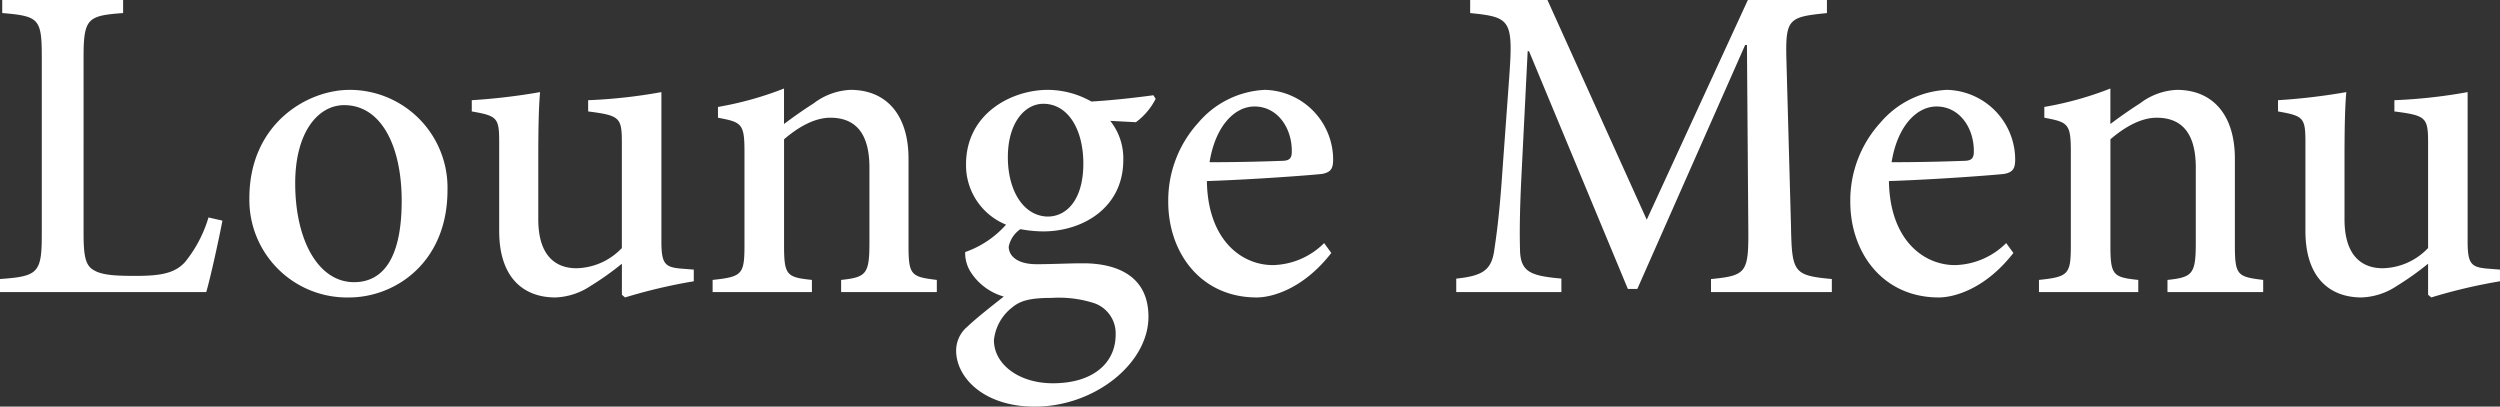
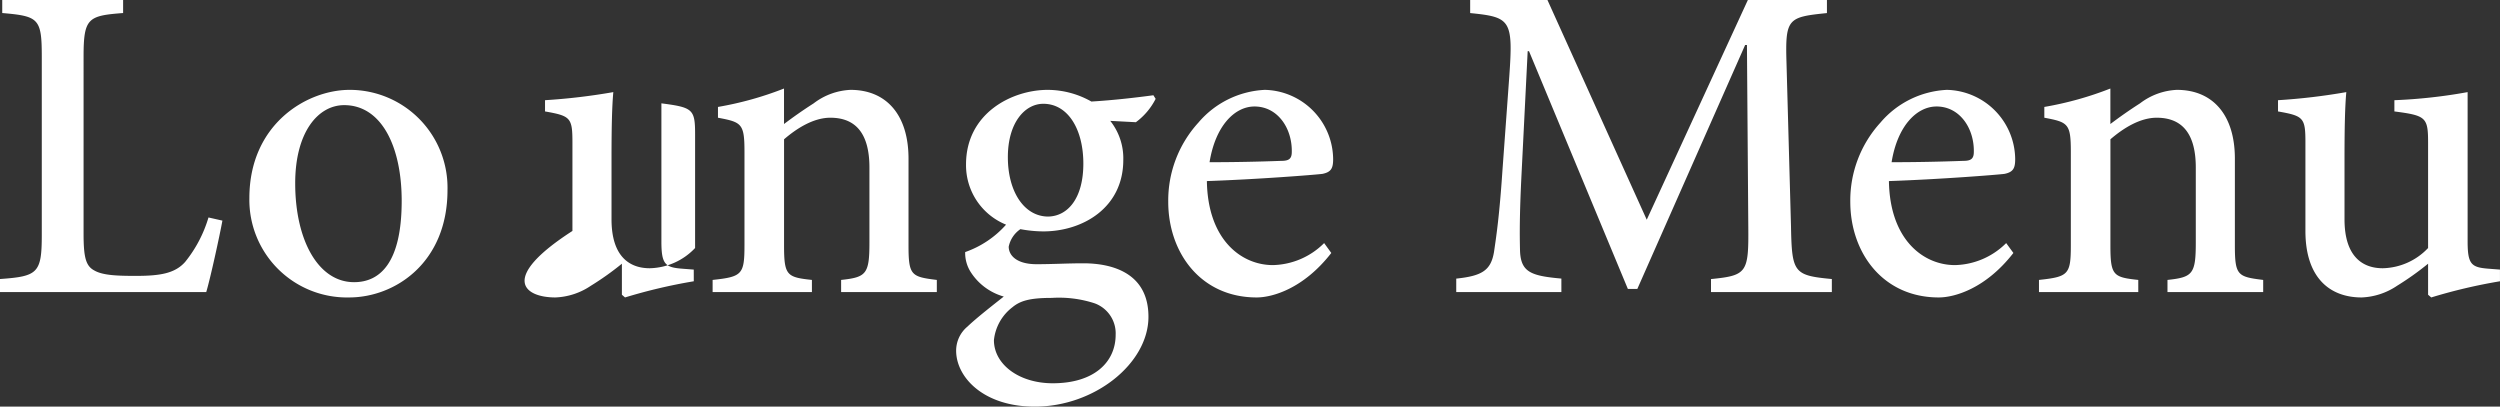
<svg xmlns="http://www.w3.org/2000/svg" width="306.02" height="49.775" viewBox="0 0 306.02 49.775">
  <rect x="0" y="0" width="306.02" height="49.775" fill="#333333" stroke="none" />
-   <path id="パス_17793" data-name="パス 17793" d="M-126.912-9.13a15.778,15.778,0,0,1-2.86,5.445c-1.265,1.43-3.135,1.705-6.05,1.705-2.2,0-4.015-.055-5.06-.66-1.045-.55-1.32-1.6-1.32-4.51V-28.82c0-4.73.55-5.005,4.84-5.335v-1.6h-14.795v1.6c4.455.385,4.84.66,4.84,5.335V-6.985c0,4.675-.495,5.06-5.115,5.39V0h25.245c.5-1.65,1.65-6.93,1.98-8.745Zm17.27-15.62c-5.225,0-12.265,4.18-12.265,13.255A11.948,11.948,0,0,0-109.7.66c5.61,0,12.045-4.235,12.045-13.145A11.975,11.975,0,0,0-109.642-24.75Zm-.66,1.87c4.565,0,7.04,5.06,7.04,11.715,0,7.645-2.695,9.955-5.83,9.955-4.4,0-7.205-5.17-7.205-12.1C-116.3-19.58-113.492-22.88-110.3-22.88Zm42.79,20.13-1.43-.11c-2.09-.165-2.53-.55-2.53-3.355v-18.26a63.834,63.834,0,0,1-8.965.99v1.375c3.85.5,4.125.715,4.125,3.8V-5.39a7.862,7.862,0,0,1-5.555,2.475c-2.365,0-4.675-1.32-4.675-5.995v-7.48c0-3.63.055-6.27.22-8.085a75.094,75.094,0,0,1-8.36.99v1.375c3.135.55,3.355.77,3.355,3.8V-7.48C-91.327-1.7-88.3.66-84.452.66A8.3,8.3,0,0,0-80.107-.77a35.394,35.394,0,0,0,3.8-2.7V.33l.385.33a65.938,65.938,0,0,1,8.415-1.98ZM-37.757,0V-1.485c-3.135-.385-3.465-.55-3.465-4.235V-16.335c0-5.335-2.695-8.415-7.1-8.415a7.994,7.994,0,0,0-4.51,1.65c-1.375.88-2.53,1.7-3.63,2.53v-4.345a41.013,41.013,0,0,1-8.085,2.255v1.32c2.915.55,3.245.715,3.245,4.18V-5.775c0,3.63-.275,3.9-3.9,4.29V0h12.155V-1.485c-3.08-.33-3.41-.55-3.41-4.235V-18.7c1.595-1.375,3.63-2.64,5.665-2.64,3.355,0,4.785,2.255,4.785,6.1V-6.05c0,3.85-.385,4.235-3.465,4.565V0Zm26.51-24.09c-2.035.275-4.84.605-7.59.77a10.927,10.927,0,0,0-5.335-1.43c-4.4,0-10.01,2.86-10.01,9.13a7.849,7.849,0,0,0,4.9,7.37,11.954,11.954,0,0,1-5.005,3.355,4.362,4.362,0,0,0,.66,2.42A7.084,7.084,0,0,0-29.562.55c-1.32,1.045-3.3,2.585-4.455,3.685A3.831,3.831,0,0,0-35.392,7.26c.055,3.19,3.355,6.765,9.625,6.765,7.315,0,13.915-5.28,13.915-11,0-5.445-4.565-6.545-7.975-6.545-1.87,0-3.74.11-5.72.11-2.475,0-3.41-1.1-3.41-2.145A3.418,3.418,0,0,1-27.527-7.7a15.645,15.645,0,0,0,2.805.275c4.785,0,9.79-2.86,9.79-8.745a7.366,7.366,0,0,0-1.595-4.785l3.135.165a8.113,8.113,0,0,0,2.42-2.86Zm-13.475,1.045c3.025,0,4.9,3.135,4.9,7.315,0,4.29-1.925,6.435-4.29,6.49-2.97,0-4.95-3.08-4.95-7.26C-29.067-20.735-26.977-23.045-24.722-23.045ZM-23.677.715a14.036,14.036,0,0,1,5.225.66,3.911,3.911,0,0,1,2.585,3.85c0,3.355-2.64,5.94-7.7,5.94-4.125,0-7.2-2.31-7.2-5.28A5.812,5.812,0,0,1-28.517,1.87C-27.527,1.045-26.317.715-23.677.715Zm33.33-6.71A9.152,9.152,0,0,1,3.383-3.3C-.467-3.3-4.592-6.38-4.7-13.585c6.38-.22,13.255-.77,14.135-.88,1.1-.22,1.32-.715,1.32-1.815a8.558,8.558,0,0,0-8.36-8.47,11.374,11.374,0,0,0-8.14,4.015,14.14,14.14,0,0,0-3.685,9.68C-9.432-4.84-5.472.66,1.4.66c1.815,0,5.665-.99,9.13-5.445ZM1.128-22.715c2.86,0,4.62,2.695,4.565,5.555,0,.825-.33,1.1-1.265,1.1-3.025.11-5.885.165-8.8.165C-3.657-20.35-1.292-22.715,1.128-22.715ZM71.8,0V-1.595c-4.675-.44-4.895-.77-5-6.49l-.55-19.965c-.165-5.445.165-5.61,4.95-6.1v-1.6h-9.68L49.143-8.855,36.988-35.75h-9.46v1.6c4.95.495,5.28.825,4.785,7.81l-.825,11.33c-.385,5.775-.77,8.25-1.045,10.12-.385,2.255-1.485,2.915-4.62,3.245V0h12.87V-1.65c-3.685-.33-4.95-.77-5.06-3.355-.055-2.09-.055-4.565.165-9.075l.77-15.4h.165l12.1,29.1h1.155l13.2-29.865h.22l.165,22.22c.055,5.665-.165,5.995-4.565,6.435V0Zm21.34-5.995A9.152,9.152,0,0,1,86.873-3.3c-3.85,0-7.975-3.08-8.085-10.285,6.38-.22,13.255-.77,14.135-.88,1.1-.22,1.32-.715,1.32-1.815a8.558,8.558,0,0,0-8.36-8.47,11.374,11.374,0,0,0-8.14,4.015,14.14,14.14,0,0,0-3.685,9.68C74.058-4.84,78.018.66,84.893.66c1.815,0,5.665-.99,9.13-5.445Zm-8.525-16.72c2.86,0,4.62,2.695,4.565,5.555,0,.825-.33,1.1-1.265,1.1-3.025.11-5.885.165-8.8.165C79.833-20.35,82.2-22.715,84.618-22.715ZM124.6,0V-1.485c-3.135-.385-3.465-.55-3.465-4.235V-16.335c0-5.335-2.695-8.415-7.1-8.415a7.994,7.994,0,0,0-4.51,1.65c-1.375.88-2.53,1.7-3.63,2.53v-4.345a41.013,41.013,0,0,1-8.085,2.255v1.32c2.915.55,3.245.715,3.245,4.18V-5.775c0,3.63-.275,3.9-3.9,4.29V0h12.155V-1.485c-3.08-.33-3.41-.55-3.41-4.235V-18.7c1.6-1.375,3.63-2.64,5.665-2.64,3.355,0,4.785,2.255,4.785,6.1V-6.05c0,3.85-.385,4.235-3.465,4.565V0Zm28.985-2.75-1.43-.11c-2.09-.165-2.53-.55-2.53-3.355v-18.26a63.834,63.834,0,0,1-8.965.99v1.375c3.85.5,4.125.715,4.125,3.8V-5.39a7.862,7.862,0,0,1-5.555,2.475c-2.365,0-4.675-1.32-4.675-5.995v-7.48c0-3.63.055-6.27.22-8.085a75.094,75.094,0,0,1-8.36.99v1.375c3.135.55,3.355.77,3.355,3.8V-7.48c0,5.775,3.025,8.14,6.875,8.14a8.3,8.3,0,0,0,4.345-1.43,35.393,35.393,0,0,0,3.795-2.7V.33l.385.33a65.939,65.939,0,0,1,8.415-1.98Z" transform="translate(152.432 35.75)" fill="#fff" />
+   <path id="パス_17793" data-name="パス 17793" d="M-126.912-9.13a15.778,15.778,0,0,1-2.86,5.445c-1.265,1.43-3.135,1.705-6.05,1.705-2.2,0-4.015-.055-5.06-.66-1.045-.55-1.32-1.6-1.32-4.51V-28.82c0-4.73.55-5.005,4.84-5.335v-1.6h-14.795v1.6c4.455.385,4.84.66,4.84,5.335V-6.985c0,4.675-.495,5.06-5.115,5.39V0h25.245c.5-1.65,1.65-6.93,1.98-8.745Zm17.27-15.62c-5.225,0-12.265,4.18-12.265,13.255A11.948,11.948,0,0,0-109.7.66c5.61,0,12.045-4.235,12.045-13.145A11.975,11.975,0,0,0-109.642-24.75Zm-.66,1.87c4.565,0,7.04,5.06,7.04,11.715,0,7.645-2.695,9.955-5.83,9.955-4.4,0-7.205-5.17-7.205-12.1C-116.3-19.58-113.492-22.88-110.3-22.88Zm42.79,20.13-1.43-.11c-2.09-.165-2.53-.55-2.53-3.355v-18.26v1.375c3.85.5,4.125.715,4.125,3.8V-5.39a7.862,7.862,0,0,1-5.555,2.475c-2.365,0-4.675-1.32-4.675-5.995v-7.48c0-3.63.055-6.27.22-8.085a75.094,75.094,0,0,1-8.36.99v1.375c3.135.55,3.355.77,3.355,3.8V-7.48C-91.327-1.7-88.3.66-84.452.66A8.3,8.3,0,0,0-80.107-.77a35.394,35.394,0,0,0,3.8-2.7V.33l.385.33a65.938,65.938,0,0,1,8.415-1.98ZM-37.757,0V-1.485c-3.135-.385-3.465-.55-3.465-4.235V-16.335c0-5.335-2.695-8.415-7.1-8.415a7.994,7.994,0,0,0-4.51,1.65c-1.375.88-2.53,1.7-3.63,2.53v-4.345a41.013,41.013,0,0,1-8.085,2.255v1.32c2.915.55,3.245.715,3.245,4.18V-5.775c0,3.63-.275,3.9-3.9,4.29V0h12.155V-1.485c-3.08-.33-3.41-.55-3.41-4.235V-18.7c1.595-1.375,3.63-2.64,5.665-2.64,3.355,0,4.785,2.255,4.785,6.1V-6.05c0,3.85-.385,4.235-3.465,4.565V0Zm26.51-24.09c-2.035.275-4.84.605-7.59.77a10.927,10.927,0,0,0-5.335-1.43c-4.4,0-10.01,2.86-10.01,9.13a7.849,7.849,0,0,0,4.9,7.37,11.954,11.954,0,0,1-5.005,3.355,4.362,4.362,0,0,0,.66,2.42A7.084,7.084,0,0,0-29.562.55c-1.32,1.045-3.3,2.585-4.455,3.685A3.831,3.831,0,0,0-35.392,7.26c.055,3.19,3.355,6.765,9.625,6.765,7.315,0,13.915-5.28,13.915-11,0-5.445-4.565-6.545-7.975-6.545-1.87,0-3.74.11-5.72.11-2.475,0-3.41-1.1-3.41-2.145A3.418,3.418,0,0,1-27.527-7.7a15.645,15.645,0,0,0,2.805.275c4.785,0,9.79-2.86,9.79-8.745a7.366,7.366,0,0,0-1.595-4.785l3.135.165a8.113,8.113,0,0,0,2.42-2.86Zm-13.475,1.045c3.025,0,4.9,3.135,4.9,7.315,0,4.29-1.925,6.435-4.29,6.49-2.97,0-4.95-3.08-4.95-7.26C-29.067-20.735-26.977-23.045-24.722-23.045ZM-23.677.715a14.036,14.036,0,0,1,5.225.66,3.911,3.911,0,0,1,2.585,3.85c0,3.355-2.64,5.94-7.7,5.94-4.125,0-7.2-2.31-7.2-5.28A5.812,5.812,0,0,1-28.517,1.87C-27.527,1.045-26.317.715-23.677.715Zm33.33-6.71A9.152,9.152,0,0,1,3.383-3.3C-.467-3.3-4.592-6.38-4.7-13.585c6.38-.22,13.255-.77,14.135-.88,1.1-.22,1.32-.715,1.32-1.815a8.558,8.558,0,0,0-8.36-8.47,11.374,11.374,0,0,0-8.14,4.015,14.14,14.14,0,0,0-3.685,9.68C-9.432-4.84-5.472.66,1.4.66c1.815,0,5.665-.99,9.13-5.445ZM1.128-22.715c2.86,0,4.62,2.695,4.565,5.555,0,.825-.33,1.1-1.265,1.1-3.025.11-5.885.165-8.8.165C-3.657-20.35-1.292-22.715,1.128-22.715ZM71.8,0V-1.595c-4.675-.44-4.895-.77-5-6.49l-.55-19.965c-.165-5.445.165-5.61,4.95-6.1v-1.6h-9.68L49.143-8.855,36.988-35.75h-9.46v1.6c4.95.495,5.28.825,4.785,7.81l-.825,11.33c-.385,5.775-.77,8.25-1.045,10.12-.385,2.255-1.485,2.915-4.62,3.245V0h12.87V-1.65c-3.685-.33-4.95-.77-5.06-3.355-.055-2.09-.055-4.565.165-9.075l.77-15.4h.165l12.1,29.1h1.155l13.2-29.865h.22l.165,22.22c.055,5.665-.165,5.995-4.565,6.435V0Zm21.34-5.995A9.152,9.152,0,0,1,86.873-3.3c-3.85,0-7.975-3.08-8.085-10.285,6.38-.22,13.255-.77,14.135-.88,1.1-.22,1.32-.715,1.32-1.815a8.558,8.558,0,0,0-8.36-8.47,11.374,11.374,0,0,0-8.14,4.015,14.14,14.14,0,0,0-3.685,9.68C74.058-4.84,78.018.66,84.893.66c1.815,0,5.665-.99,9.13-5.445Zm-8.525-16.72c2.86,0,4.62,2.695,4.565,5.555,0,.825-.33,1.1-1.265,1.1-3.025.11-5.885.165-8.8.165C79.833-20.35,82.2-22.715,84.618-22.715ZM124.6,0V-1.485c-3.135-.385-3.465-.55-3.465-4.235V-16.335c0-5.335-2.695-8.415-7.1-8.415a7.994,7.994,0,0,0-4.51,1.65c-1.375.88-2.53,1.7-3.63,2.53v-4.345a41.013,41.013,0,0,1-8.085,2.255v1.32c2.915.55,3.245.715,3.245,4.18V-5.775c0,3.63-.275,3.9-3.9,4.29V0h12.155V-1.485c-3.08-.33-3.41-.55-3.41-4.235V-18.7c1.6-1.375,3.63-2.64,5.665-2.64,3.355,0,4.785,2.255,4.785,6.1V-6.05c0,3.85-.385,4.235-3.465,4.565V0Zm28.985-2.75-1.43-.11c-2.09-.165-2.53-.55-2.53-3.355v-18.26a63.834,63.834,0,0,1-8.965.99v1.375c3.85.5,4.125.715,4.125,3.8V-5.39a7.862,7.862,0,0,1-5.555,2.475c-2.365,0-4.675-1.32-4.675-5.995v-7.48c0-3.63.055-6.27.22-8.085a75.094,75.094,0,0,1-8.36.99v1.375c3.135.55,3.355.77,3.355,3.8V-7.48c0,5.775,3.025,8.14,6.875,8.14a8.3,8.3,0,0,0,4.345-1.43,35.393,35.393,0,0,0,3.795-2.7V.33l.385.33a65.939,65.939,0,0,1,8.415-1.98Z" transform="translate(152.432 35.75)" fill="#fff" />
</svg>